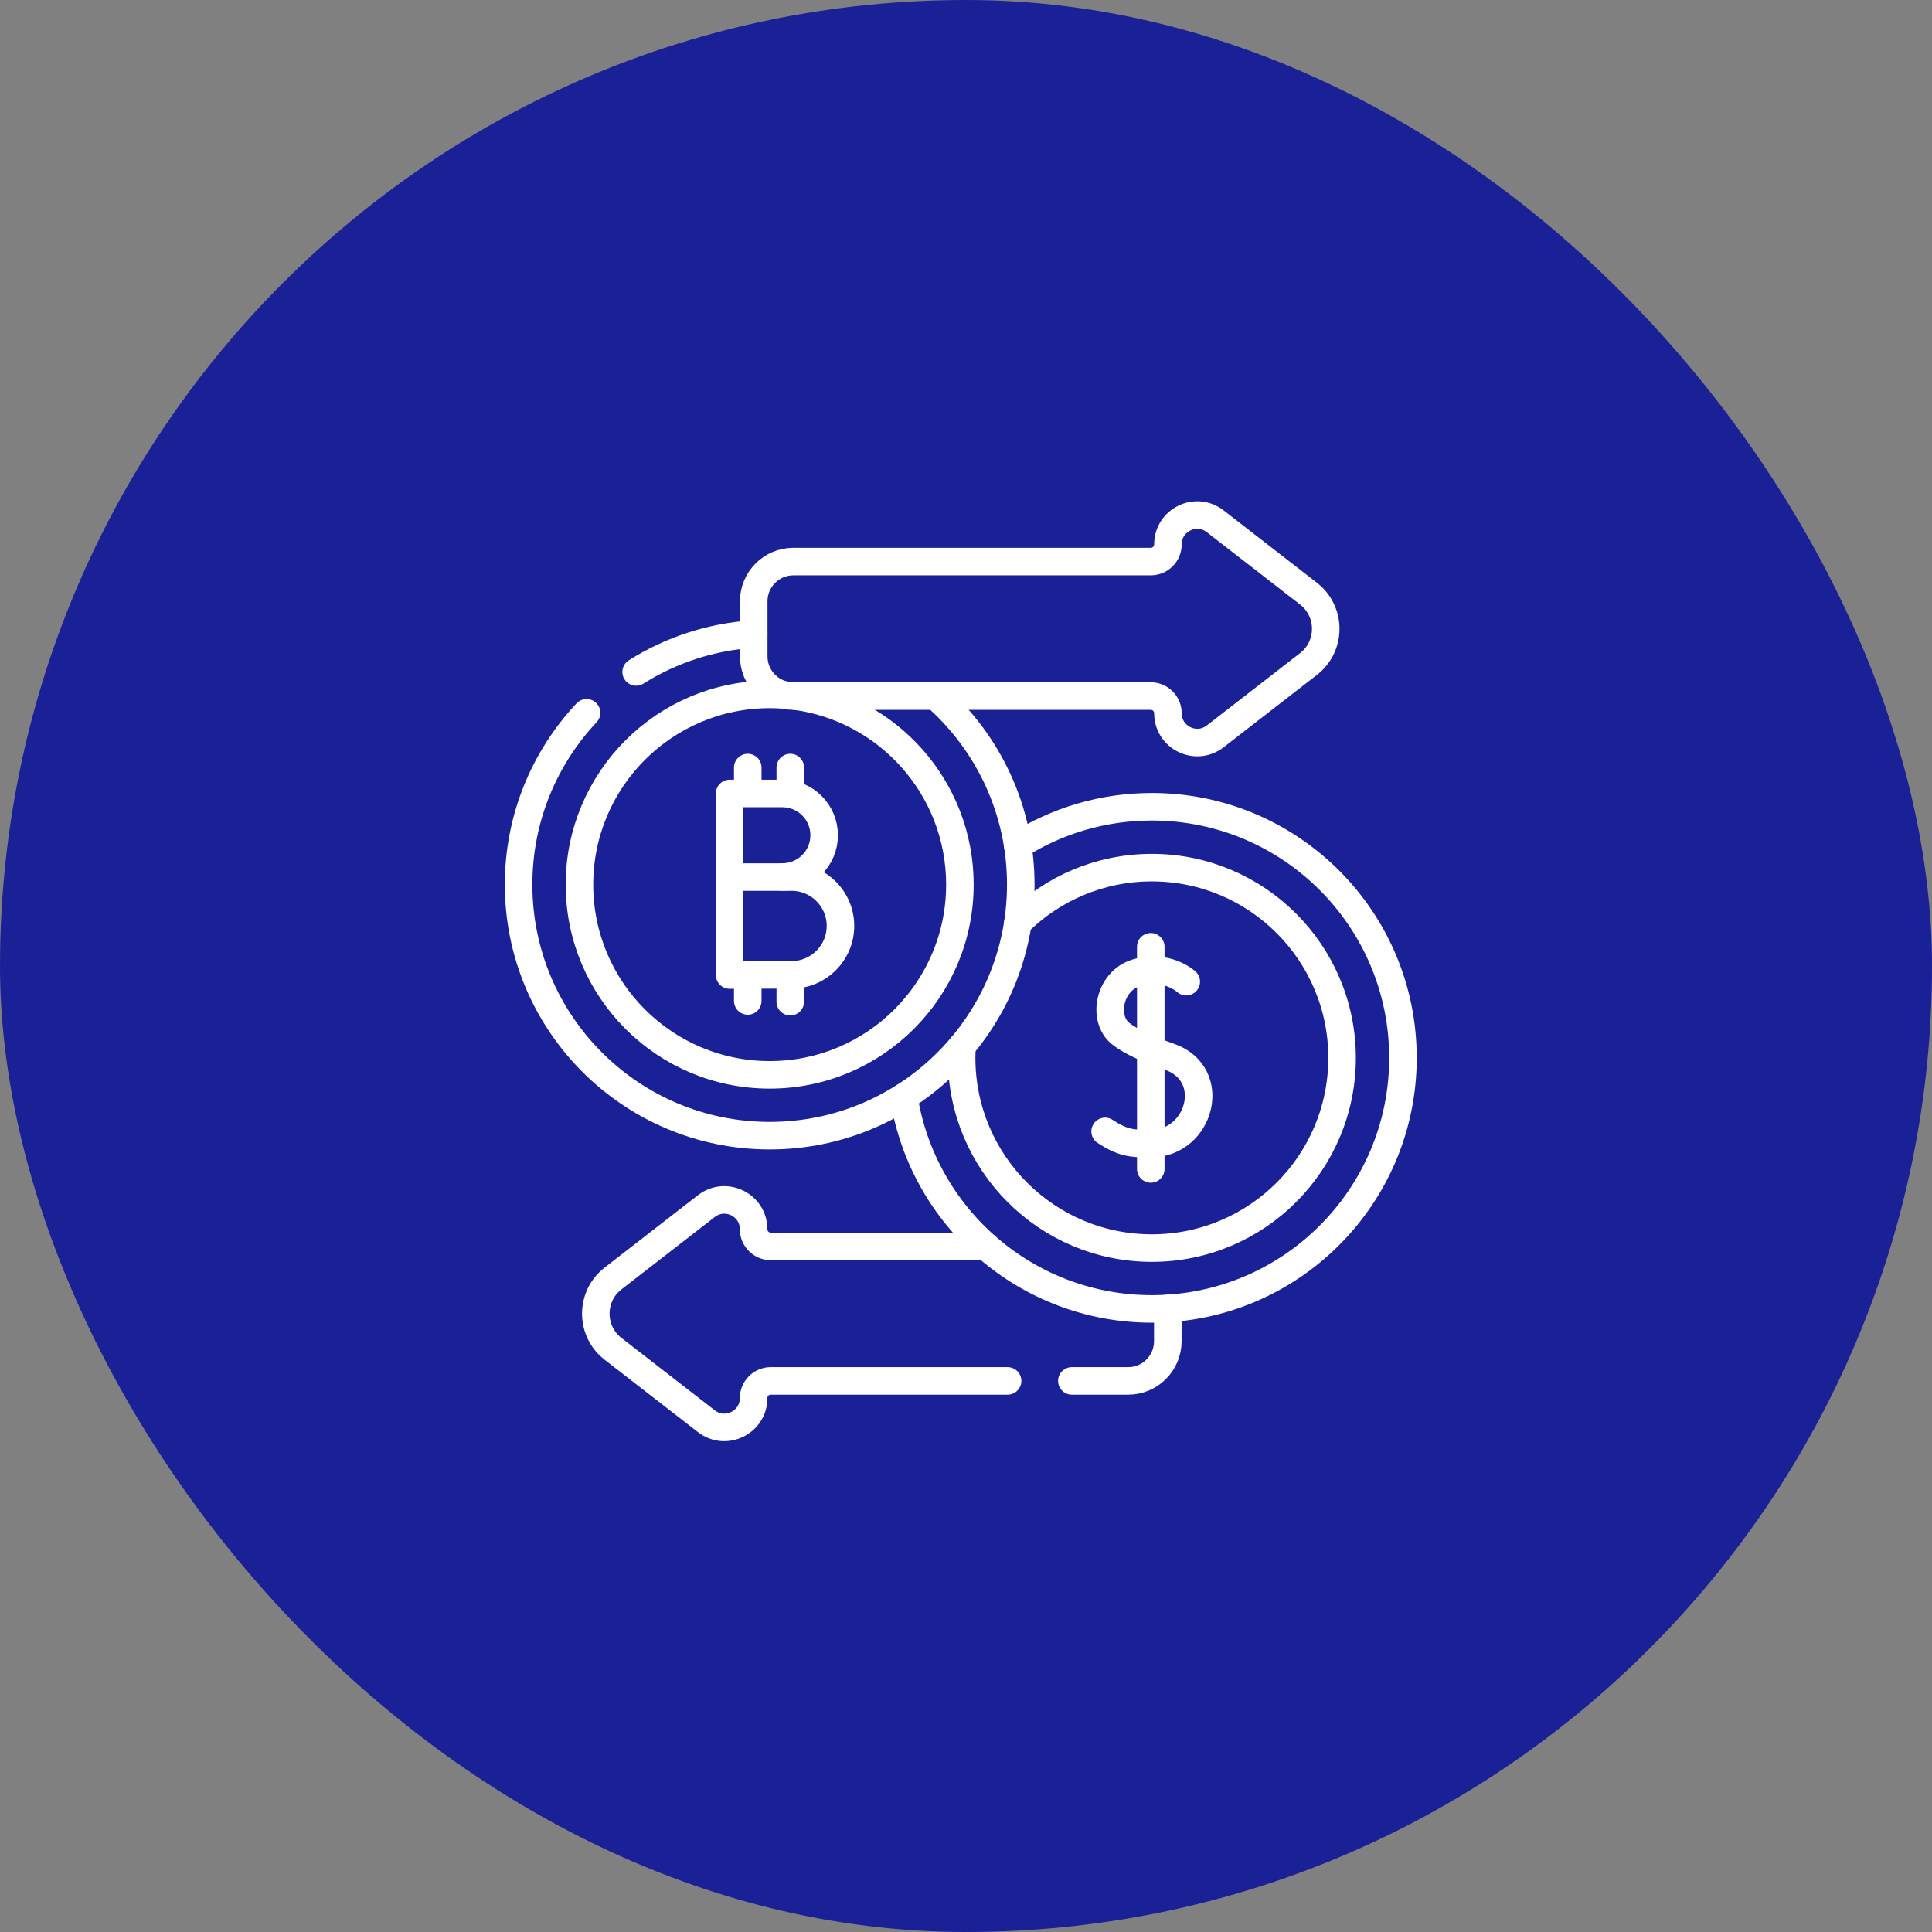
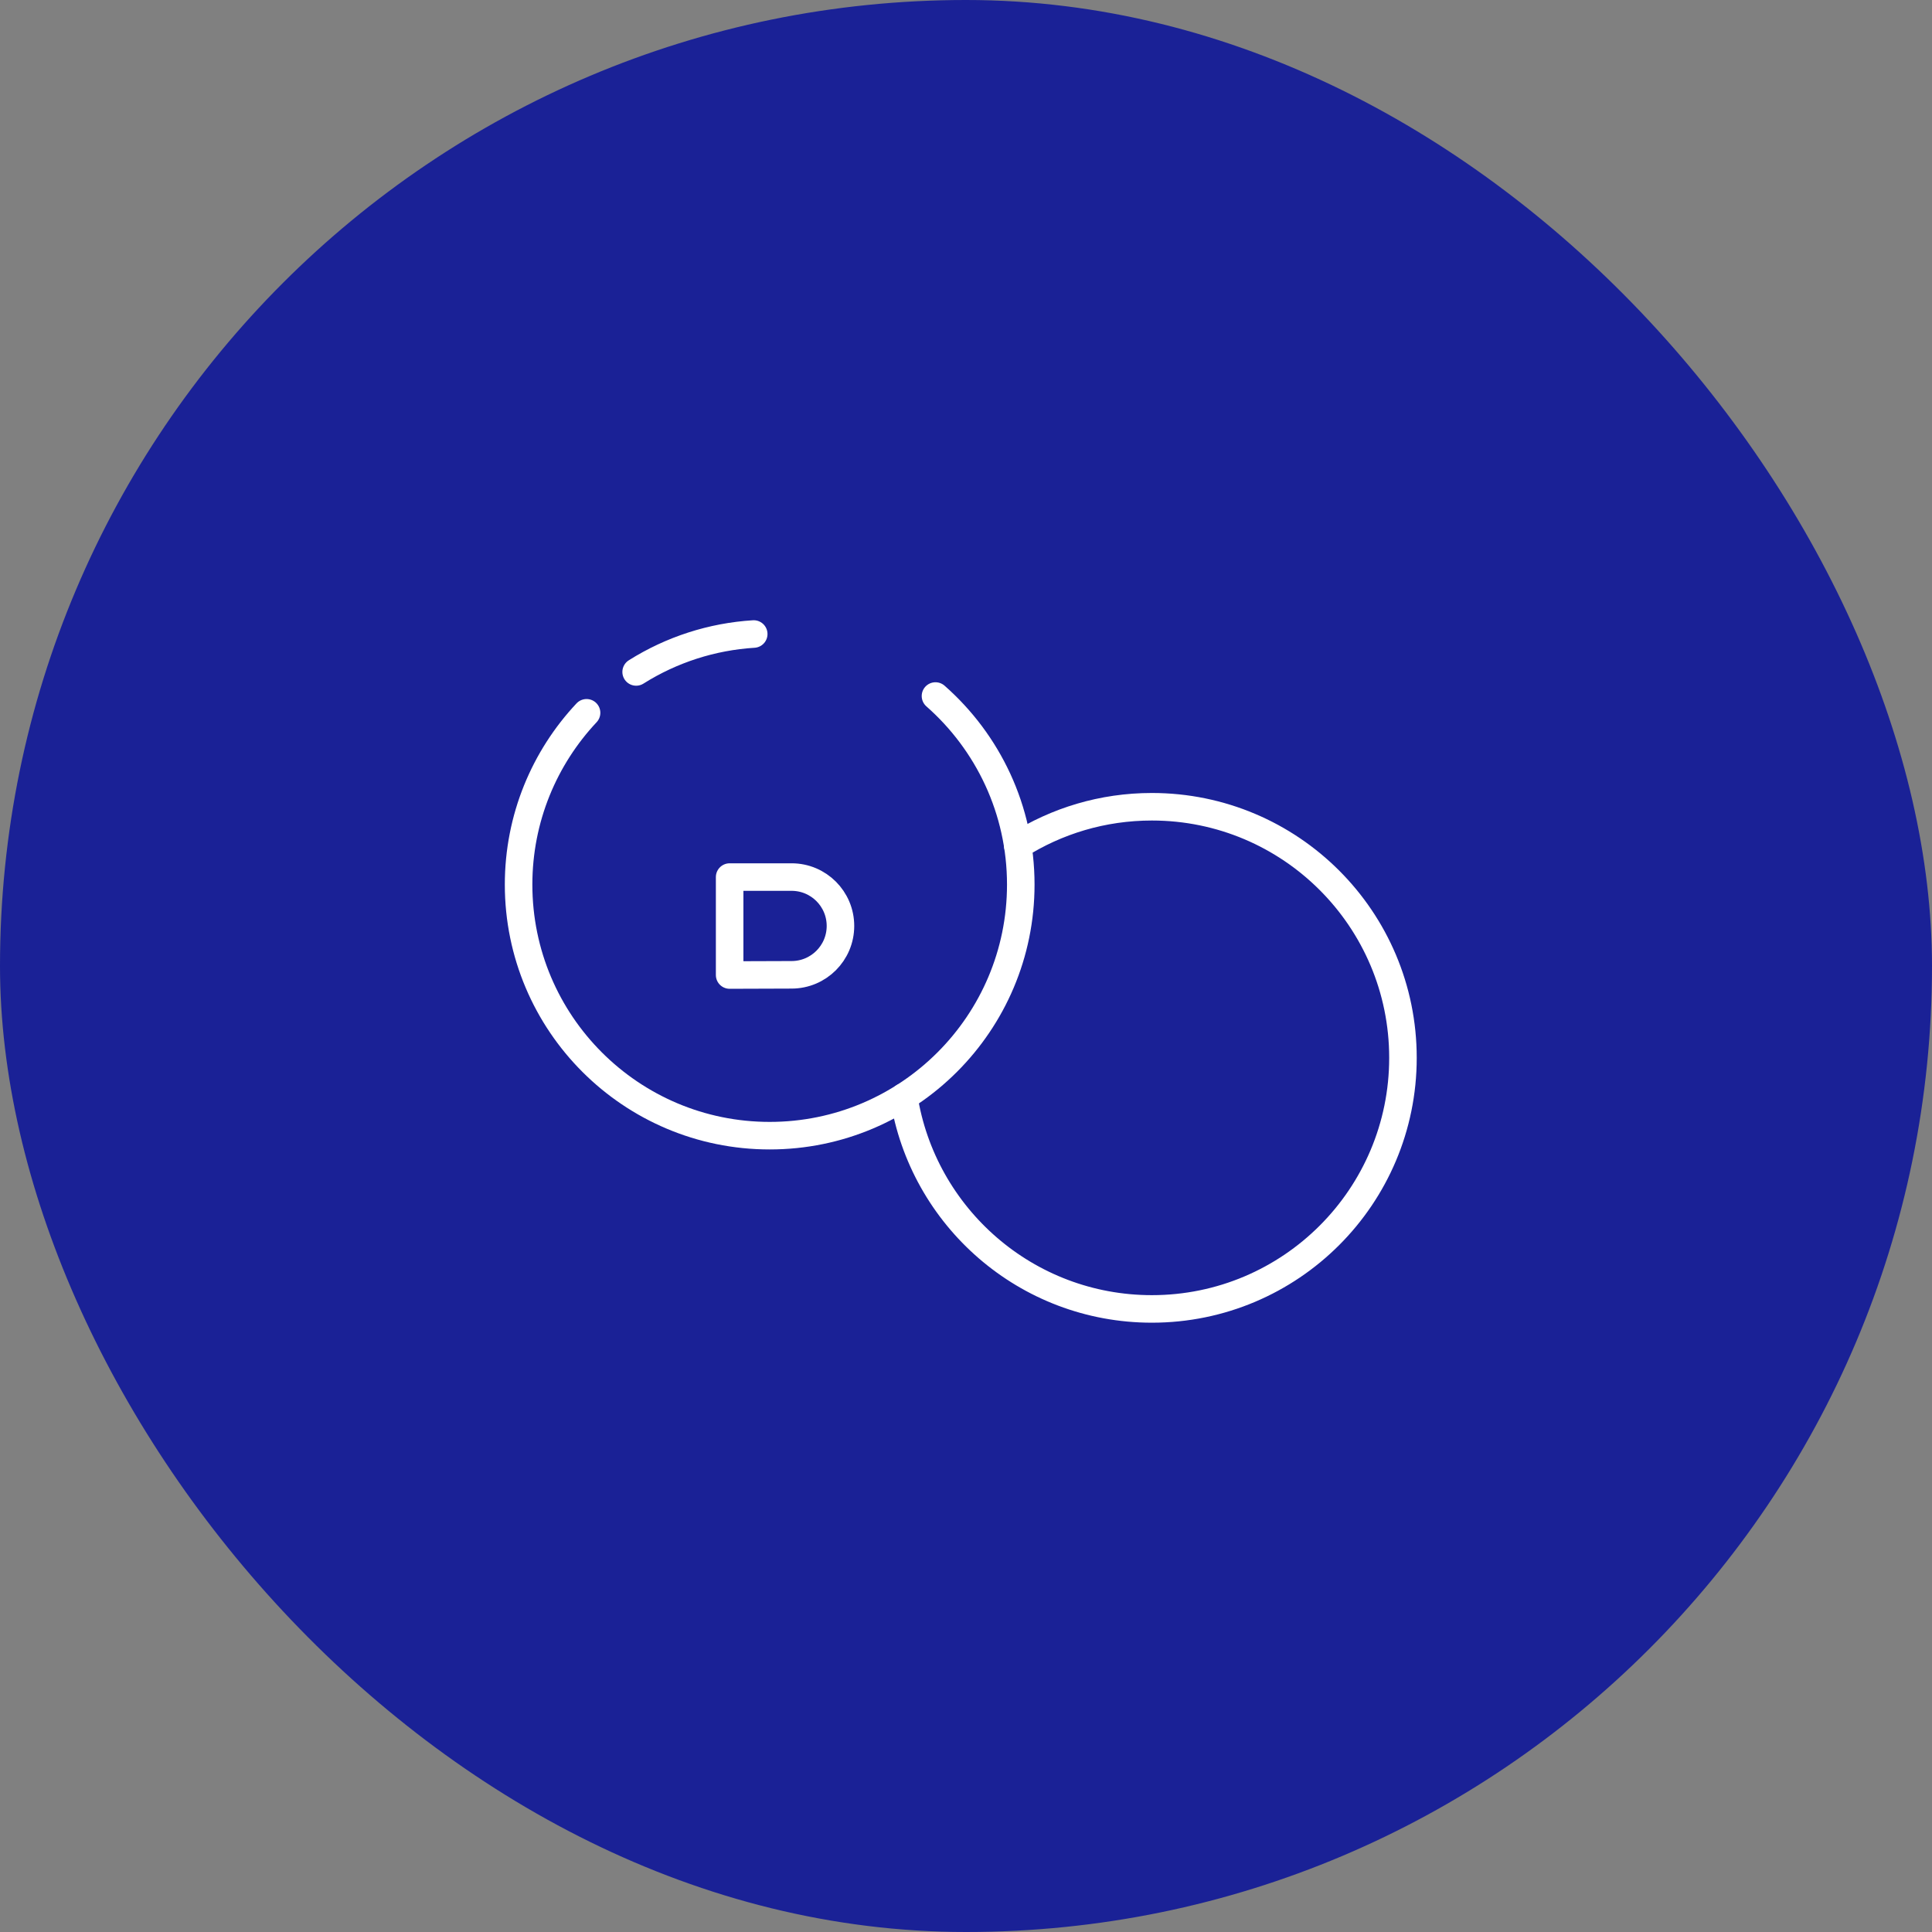
<svg xmlns="http://www.w3.org/2000/svg" width="185" height="185" viewBox="0 0 185 185" fill="none">
  <rect x="0" y="0" width="185" height="185" fill="#808080" stroke="none" />
  <rect width="185" height="185" rx="92.5" fill="#1A2196" />
  <g clip-path="url(#clip0_2310_57)">
    <path d="M56.167 68.255C52.131 72.555 49.658 78.341 49.658 84.704C49.658 97.983 60.423 108.747 73.702 108.747C86.98 108.747 97.745 97.982 97.745 84.704C97.745 77.51 94.584 71.055 89.577 66.648" stroke="white" stroke-width="2.637" stroke-miterlimit="10" stroke-linecap="round" stroke-linejoin="round" />
    <path d="M80.479 88.664C80.479 91.248 78.384 93.344 75.799 93.344L69.867 93.364V83.984H75.799C78.384 83.984 80.479 86.079 80.479 88.664Z" stroke="white" stroke-width="2.637" stroke-miterlimit="10" stroke-linecap="round" stroke-linejoin="round" />
-     <path d="M69.867 83.997V75.979H74.917C77.127 75.979 78.918 77.77 78.918 79.979C78.918 82.189 77.127 83.98 74.917 83.98M75.674 73.497V76.05M71.601 73.497V75.979M75.674 93.344V95.918M71.601 93.364V95.846M113.59 93.999C113.59 93.999 111.716 92.271 108.828 93.141C106.177 93.939 105.518 97.567 107.32 98.981C108.355 99.792 109.912 100.459 112.01 101.201C116.706 102.861 114.97 109.484 110.193 109.515C108.329 109.528 107.457 109.409 105.82 108.338M110.193 90.66V111.933M125.295 56.843L116.362 49.914C114.517 48.484 111.835 49.798 111.835 52.132C111.835 52.568 111.662 52.985 111.354 53.293C111.046 53.601 110.628 53.774 110.193 53.774H75.972C73.875 53.774 72.174 55.474 72.174 57.571V62.855C72.174 64.952 73.875 66.652 75.972 66.652H110.193C110.628 66.652 111.046 66.825 111.354 67.133C111.662 67.441 111.835 67.858 111.835 68.294C111.835 70.628 114.517 71.942 116.362 70.512L125.295 63.583C127.497 61.876 127.497 58.55 125.295 56.843Z" stroke="white" stroke-width="2.637" stroke-miterlimit="10" stroke-linecap="round" stroke-linejoin="round" />
-     <path d="M75.088 66.544C74.627 66.51 74.164 66.492 73.701 66.492C63.641 66.492 55.486 74.647 55.486 84.707C55.486 94.767 63.641 102.922 73.701 102.922C83.761 102.922 91.916 94.767 91.916 84.707C91.916 75.466 85.034 67.833 76.116 66.652M102.636 132.23H108.027C110.124 132.23 111.824 130.529 111.824 128.432V125.29M94.421 119.351H73.806C73.371 119.351 72.953 119.178 72.645 118.871C72.337 118.563 72.164 118.145 72.164 117.71C72.164 115.376 69.481 114.061 67.637 115.492L58.704 122.421C56.502 124.128 56.502 127.453 58.704 129.16L67.637 136.089C69.482 137.519 72.164 136.205 72.164 133.871C72.164 133.436 72.337 133.018 72.645 132.71C72.953 132.403 73.371 132.23 73.806 132.23H96.483M92.119 100.161C92.095 100.539 92.083 100.917 92.082 101.296C92.082 111.356 100.237 119.511 110.297 119.511C120.357 119.511 128.512 111.356 128.512 101.296C128.512 91.236 120.357 83.081 110.297 83.081C105.293 83.081 100.76 85.1 97.468 88.368" stroke="white" stroke-width="2.637" stroke-miterlimit="10" stroke-linecap="round" stroke-linejoin="round" />
    <path d="M86.544 105.033C88.341 116.536 98.291 125.337 110.298 125.337C123.577 125.337 134.341 114.573 134.341 101.294C134.341 88.015 123.577 77.251 110.298 77.251C105.575 77.251 101.171 78.613 97.455 80.966M72.174 60.711C68.176 60.959 64.304 62.207 60.914 64.342" stroke="white" stroke-width="2.637" stroke-miterlimit="10" stroke-linecap="round" stroke-linejoin="round" />
  </g>
  <defs>
    <clipPath id="clip0_2310_57">
      <rect width="90" height="90" fill="white" transform="translate(47 48)" />
    </clipPath>
  </defs>
</svg>